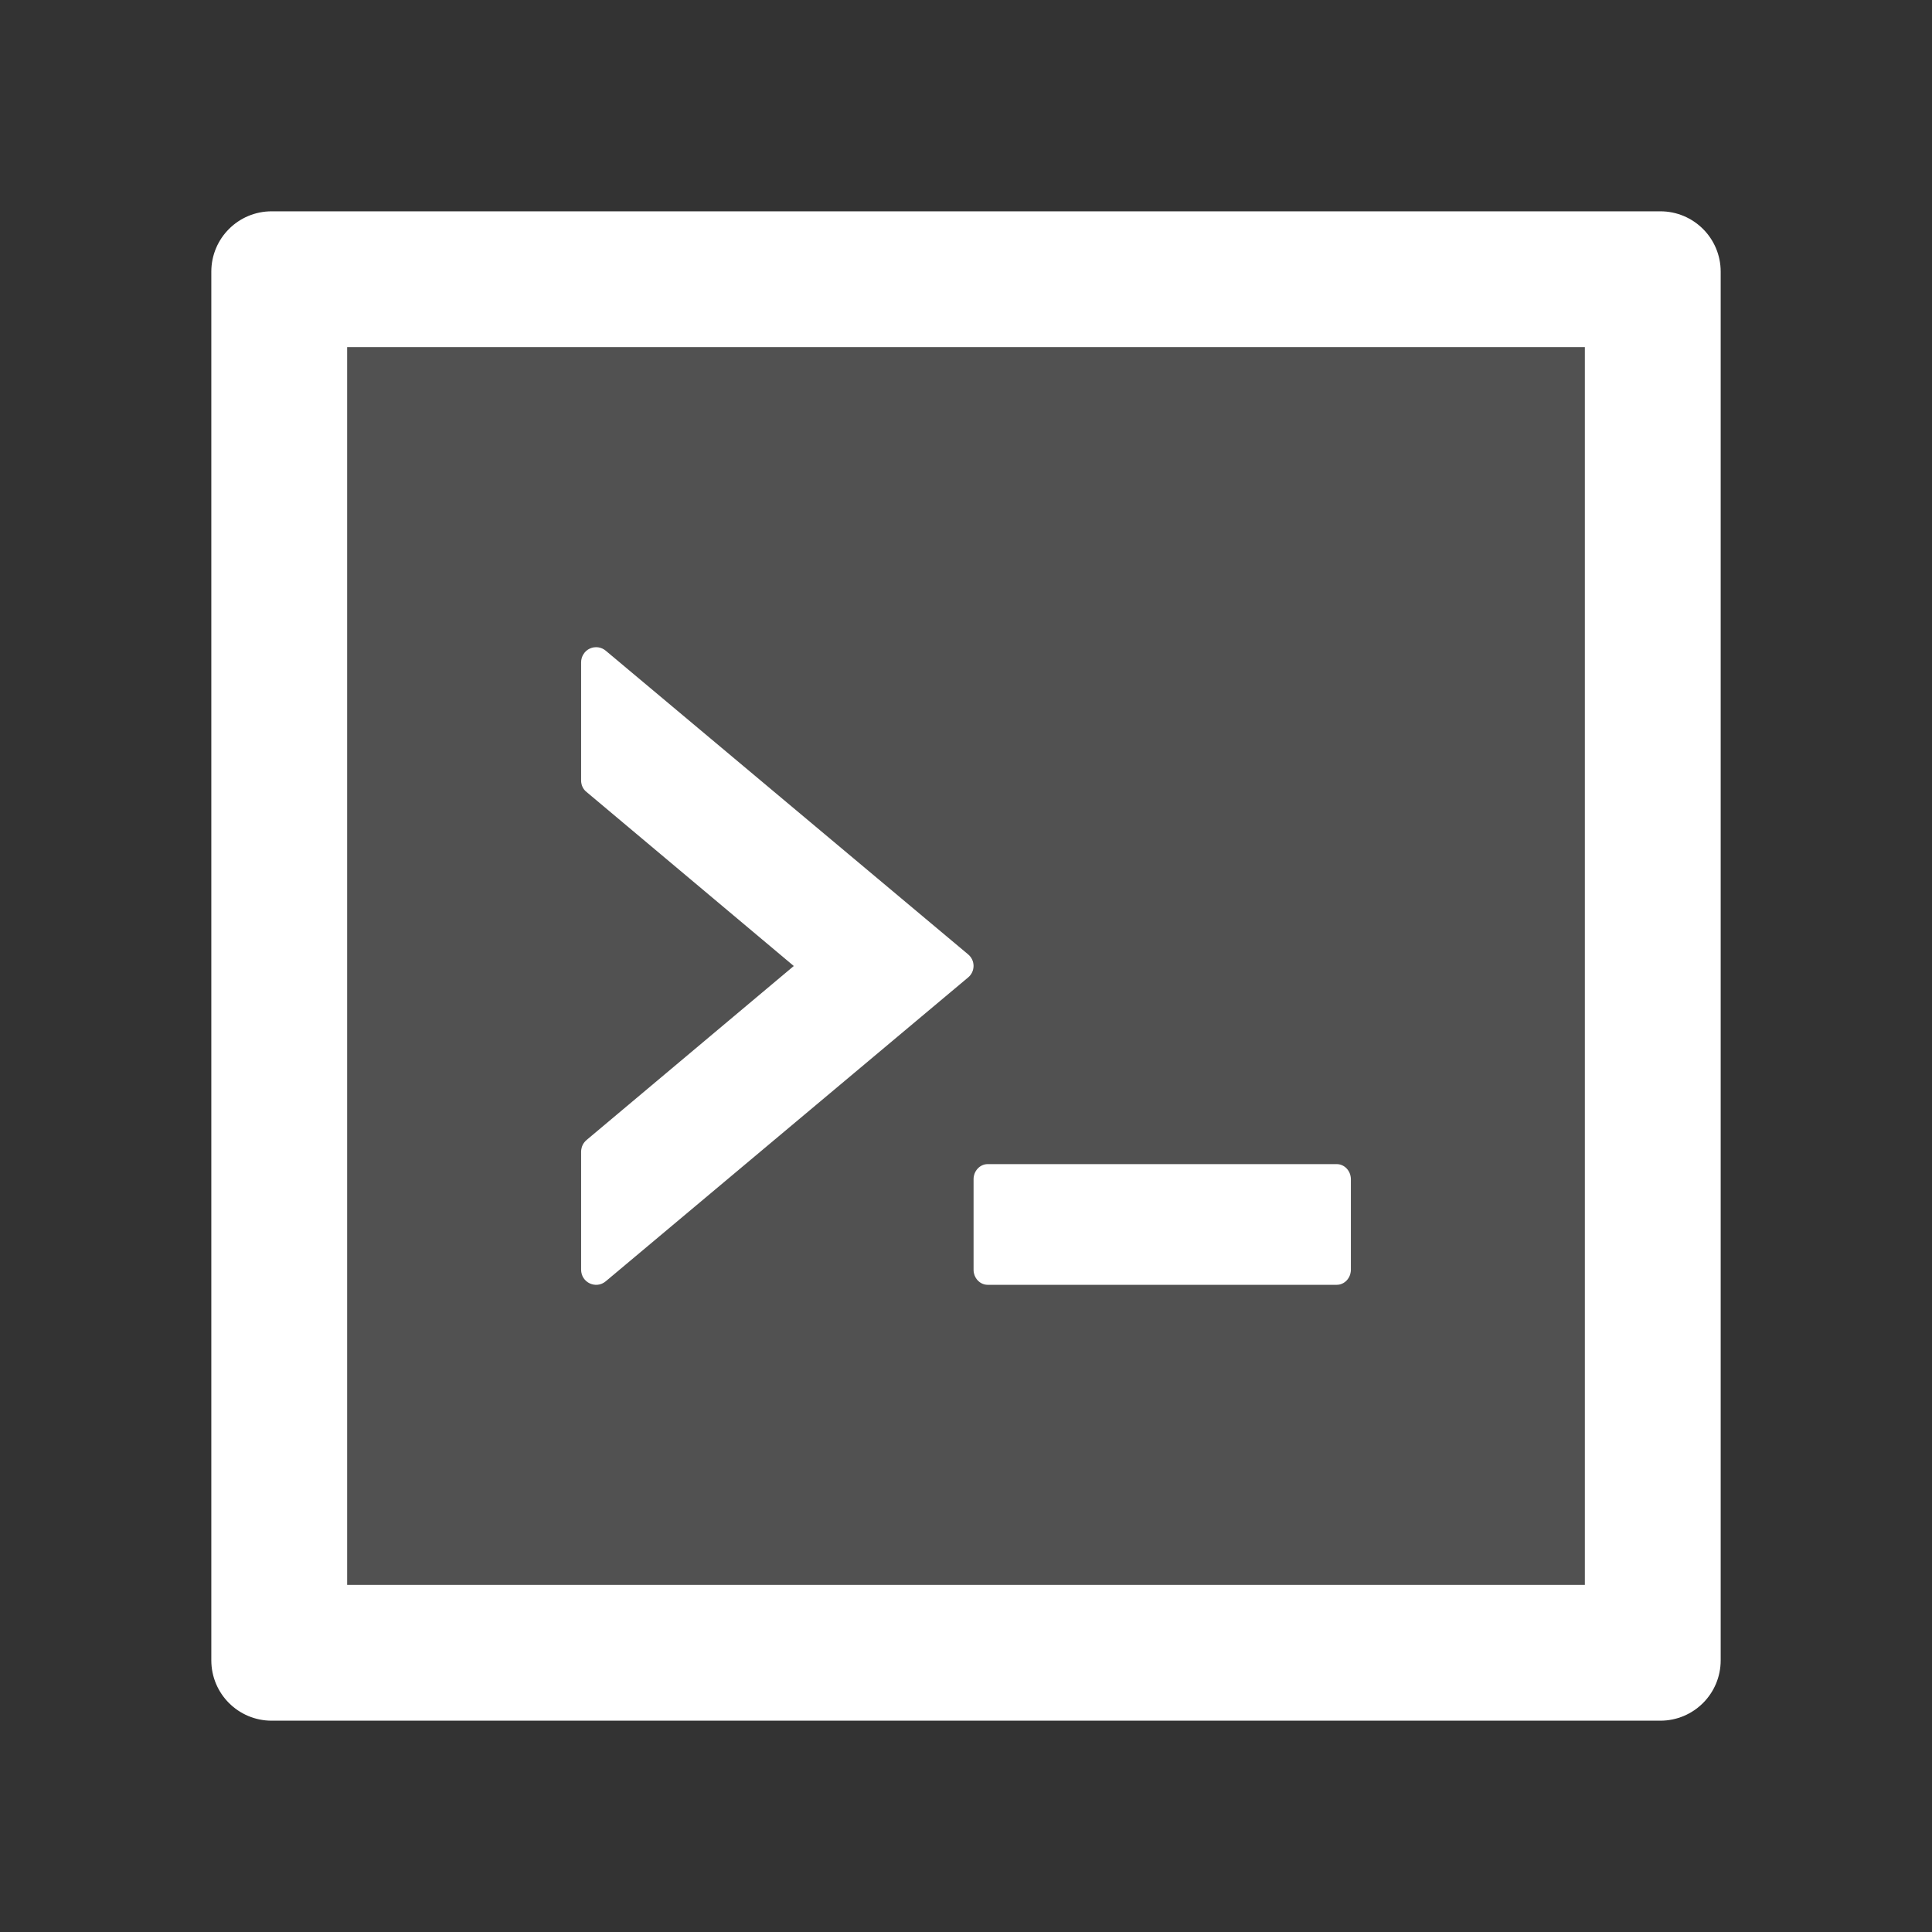
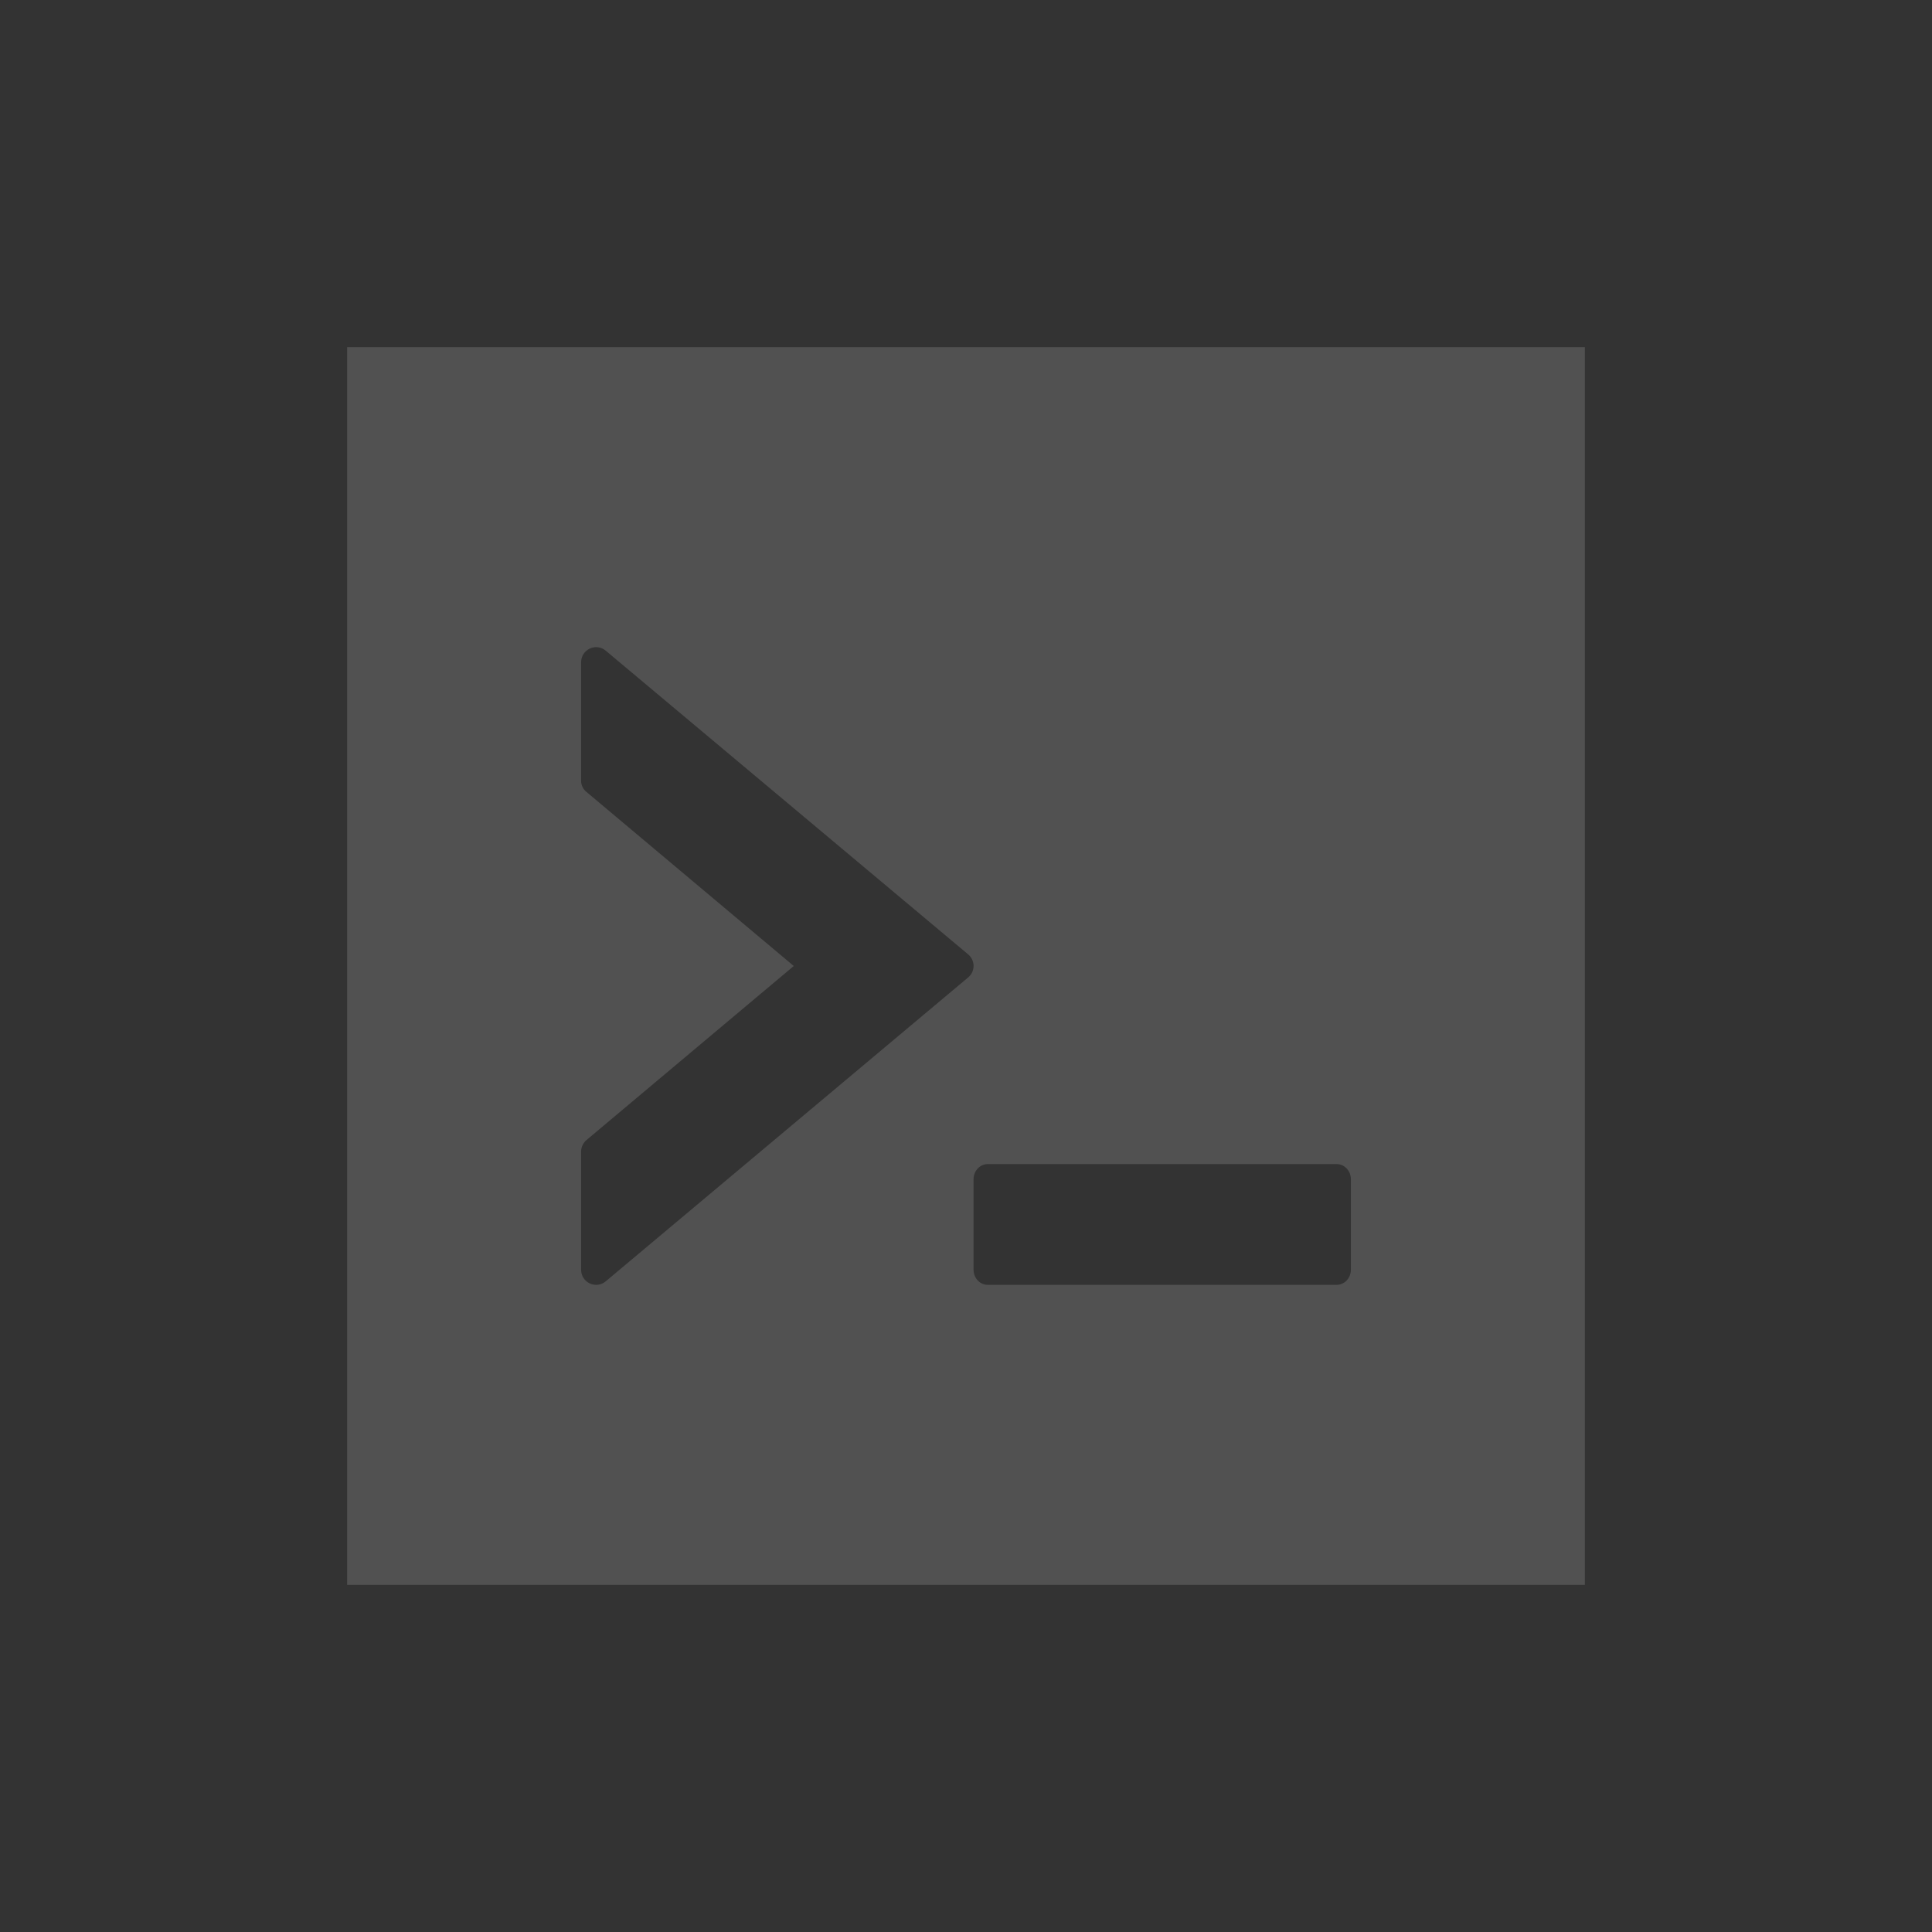
<svg xmlns="http://www.w3.org/2000/svg" width="32" height="32" viewBox="0 0 32 32" fill="none">
  <rect x="0" y="0" width="32" height="32" fill="#333333" stroke="none" />
-   <path d="M27.5 3.5H4.5C3.947 3.5 3.5 3.947 3.5 4.5V27.5C3.5 28.053 3.947 28.5 4.5 28.5H27.5C28.053 28.5 28.5 28.053 28.5 27.5V4.5C28.5 3.947 28.053 3.5 27.5 3.5ZM26.25 26.25H5.75V5.75H26.25V26.25Z" fill="white" />
  <path d="M5.75 26.25H26.25V5.75H5.75V26.25ZM16.359 19.281H22.141C22.269 19.281 22.375 19.394 22.375 19.531V21.031C22.375 21.169 22.269 21.281 22.141 21.281H16.359C16.231 21.281 16.125 21.169 16.125 21.031V19.531C16.125 19.394 16.231 19.281 16.359 19.281ZM9.625 19.072C9.625 19 9.659 18.928 9.716 18.881L13.147 16L9.716 13.119C9.687 13.096 9.664 13.067 9.648 13.034C9.632 13.001 9.624 12.965 9.625 12.928V10.969C9.625 10.756 9.872 10.641 10.034 10.778L16.034 15.806C16.156 15.906 16.156 16.091 16.034 16.191L10.034 21.222C9.872 21.359 9.625 21.244 9.625 21.031V19.072Z" fill="white" fill-opacity="0.15" />
-   <path d="M10.034 21.222L16.034 16.191C16.156 16.091 16.156 15.906 16.034 15.806L10.034 10.778C9.998 10.747 9.954 10.728 9.907 10.721C9.86 10.715 9.812 10.722 9.769 10.742C9.725 10.762 9.689 10.794 9.664 10.835C9.638 10.875 9.625 10.921 9.625 10.969V12.928C9.625 13.003 9.656 13.072 9.716 13.119L13.147 16L9.716 18.881C9.688 18.905 9.665 18.934 9.649 18.967C9.634 19 9.626 19.035 9.625 19.072V21.031C9.625 21.244 9.872 21.359 10.034 21.222ZM16.125 21.031C16.125 21.169 16.231 21.281 16.359 21.281H22.141C22.269 21.281 22.375 21.169 22.375 21.031V19.531C22.375 19.394 22.269 19.281 22.141 19.281H16.359C16.231 19.281 16.125 19.394 16.125 19.531V21.031Z" fill="white" />
</svg>